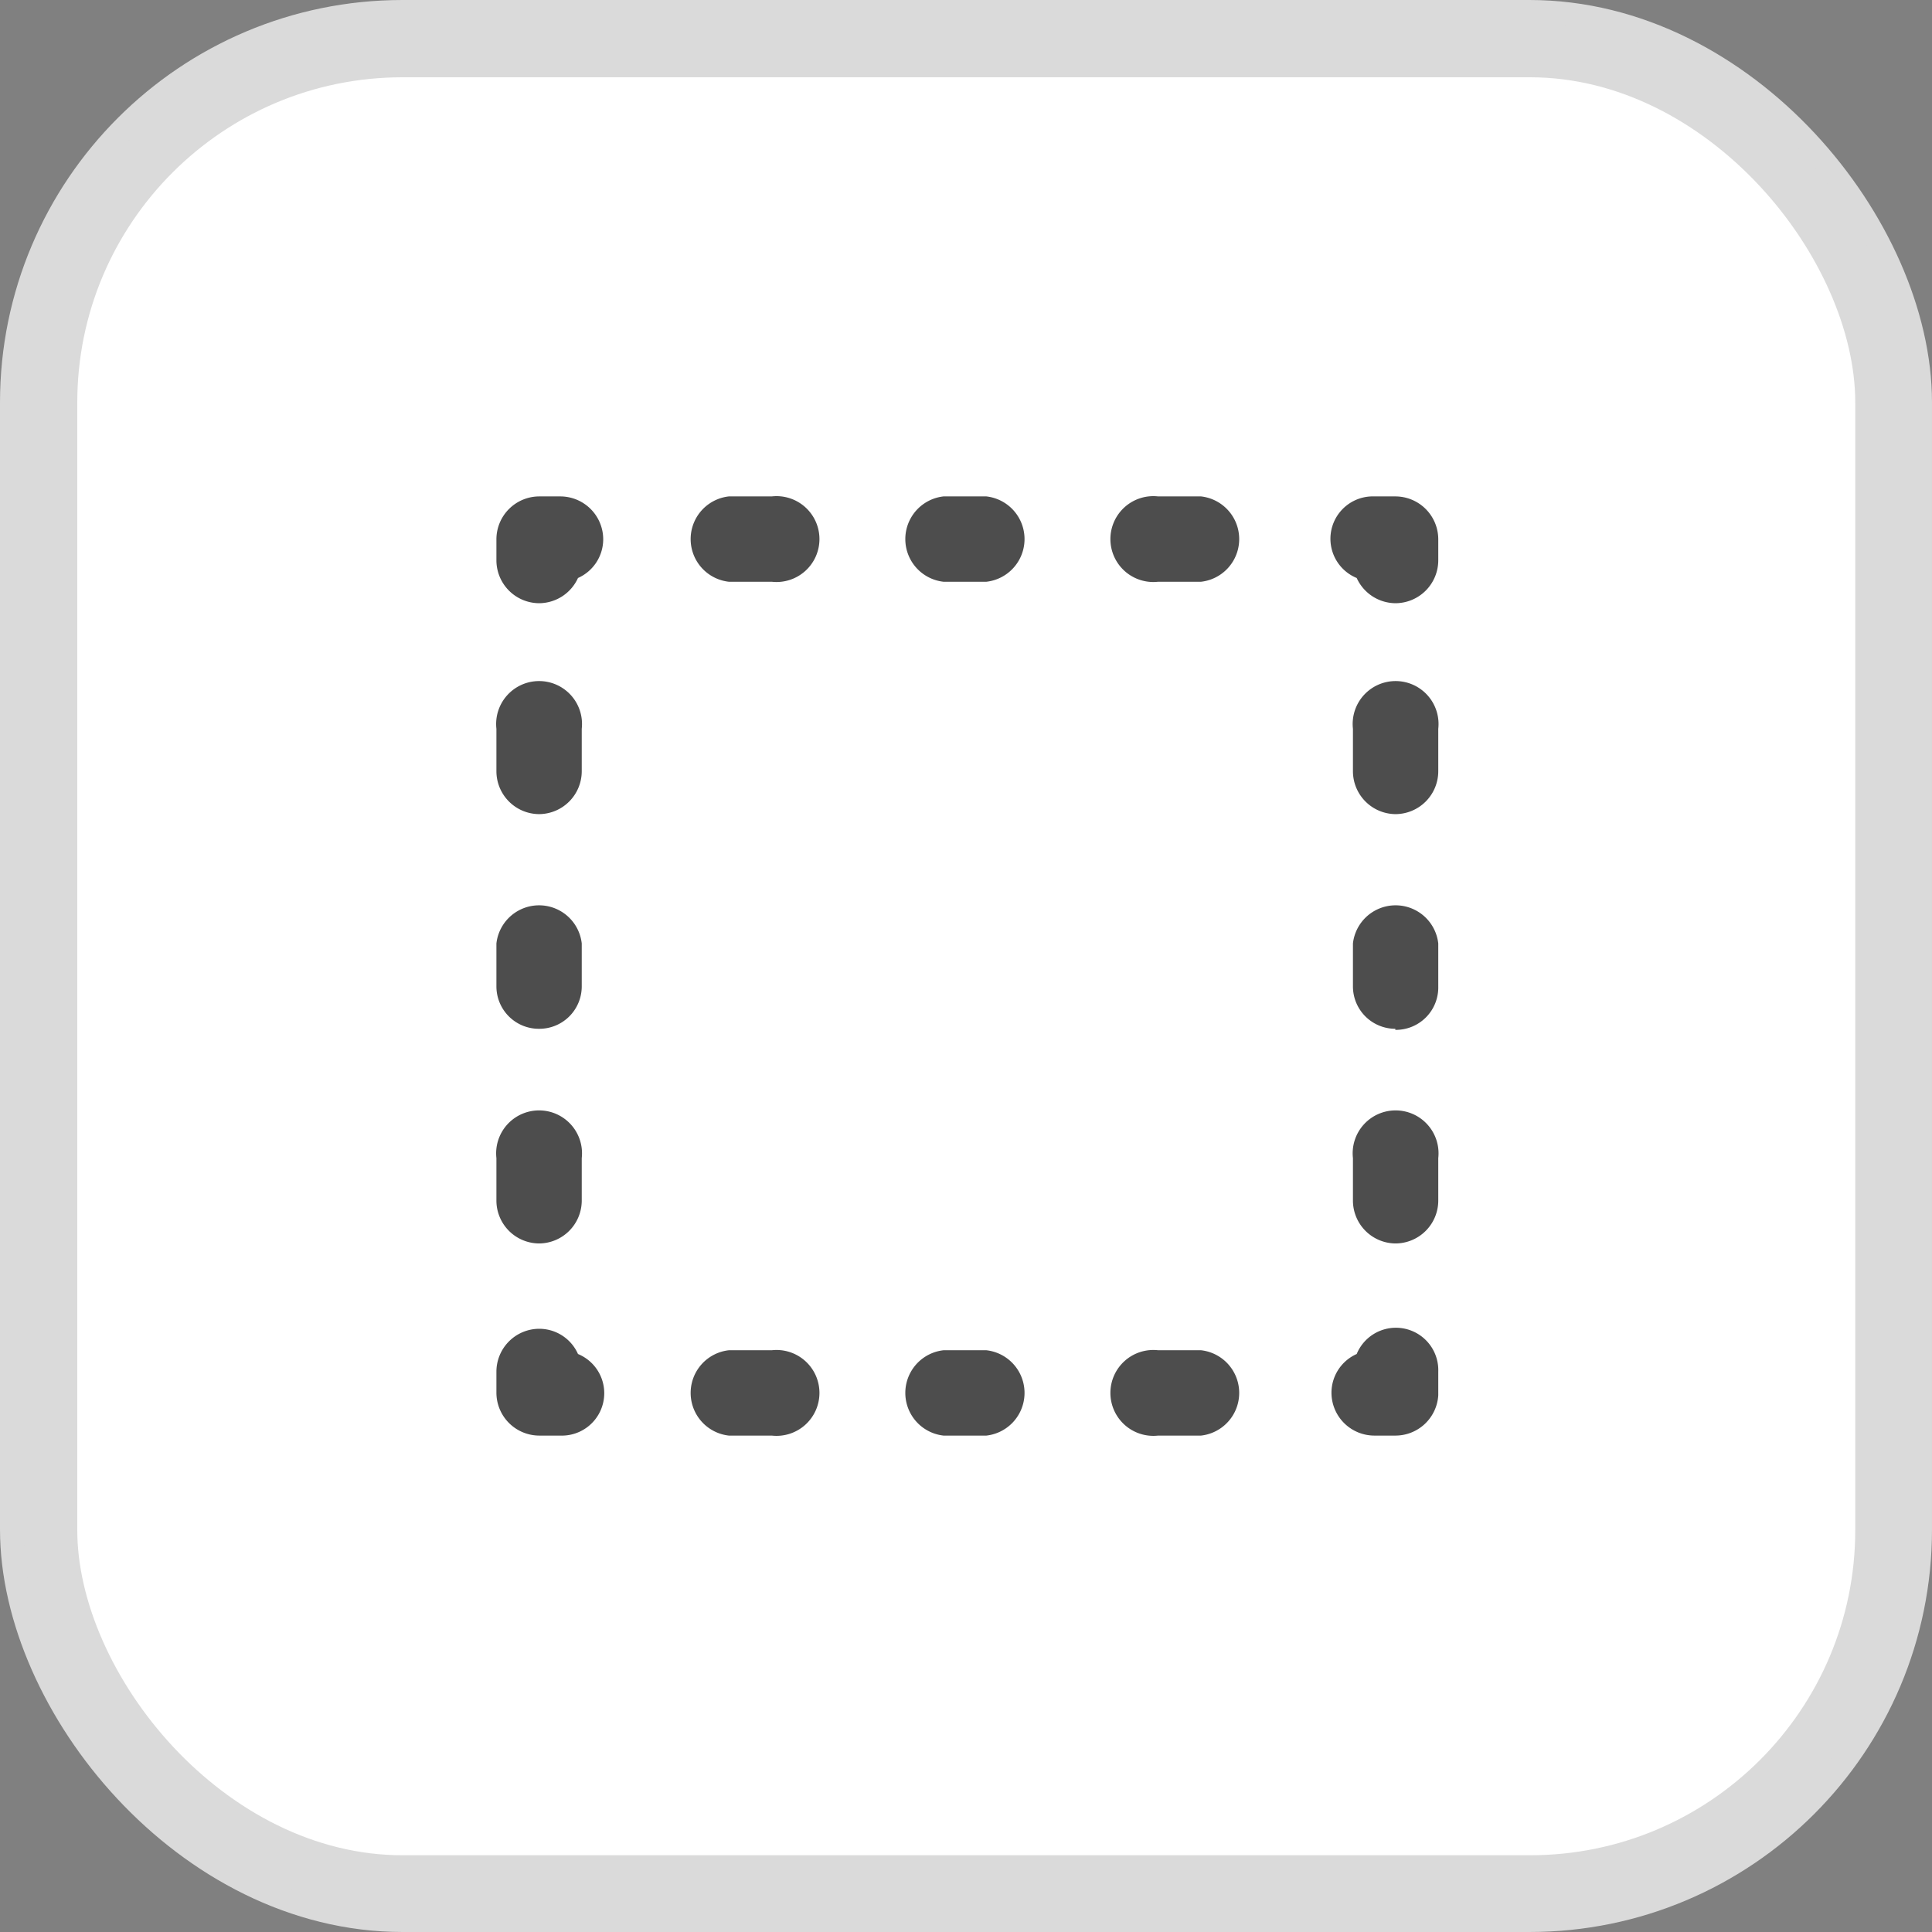
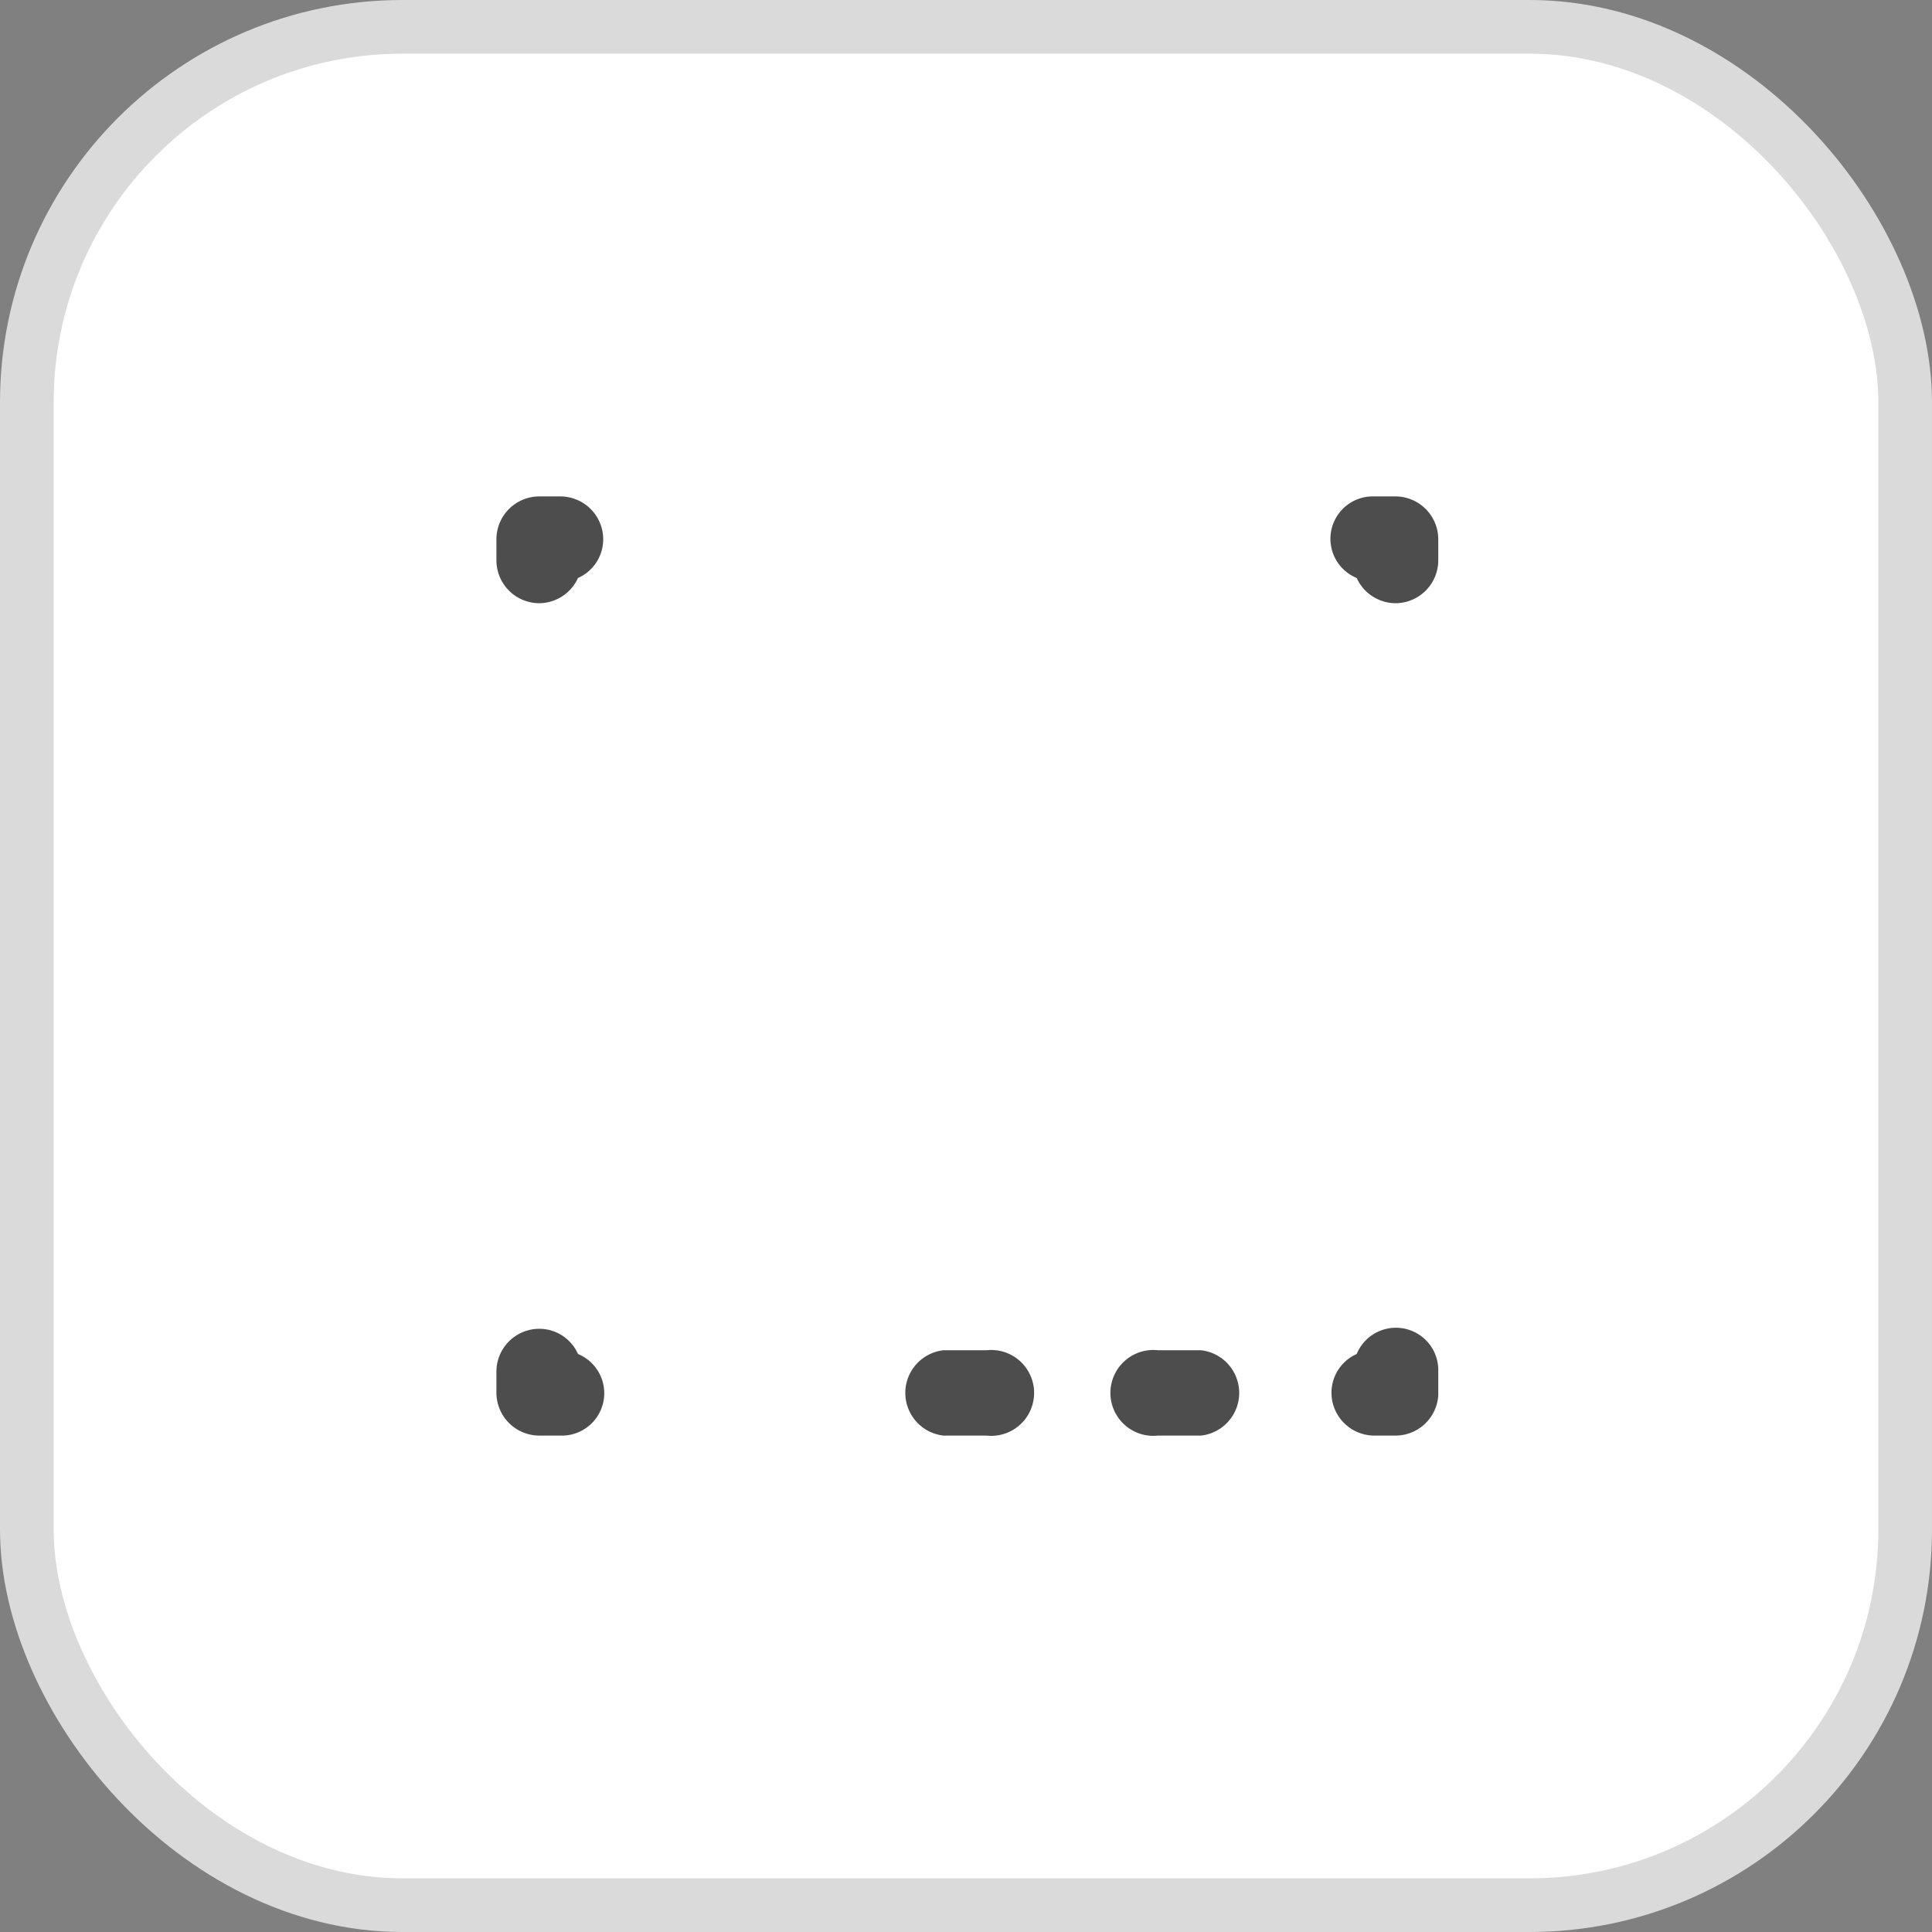
<svg xmlns="http://www.w3.org/2000/svg" width="36" height="36" viewBox="0 0 36 36">
  <rect x="0" y="0" width="36" height="36" fill="#808080" stroke="none" />
  <defs>
    <style>
      .a {
        fill: #fff;
        stroke: #dadada;
        stroke-miterlimit: 10;
      }

      .b {
        fill: #4d4d4d;
      }
    </style>
  </defs>
  <g>
    <g>
      <rect class="a" x="0.5" y="0.5" width="35" height="35" rx="7" />
-       <rect class="a" x="0.94" y="0.94" width="34.13" height="34.13" rx="6.56" />
    </g>
    <g>
      <path class="b" d="M10.05,11.24a.8.8,0,0,1-.8-.8h0v-.39a.8.8,0,0,1,.8-.8h.39a.8.8,0,0,1,.8.79.79.79,0,0,1-.47.73A.8.8,0,0,1,10.05,11.24Z" />
-       <path class="b" d="M22.38,10.84h-.8a.8.8,0,1,1,0-1.59h.8a.8.8,0,0,1,0,1.59Zm-4,0h-.8a.8.8,0,0,1,0-1.59h.8a.8.8,0,0,1,0,1.59Zm-4,0h-.8a.8.8,0,0,1,0-1.59h.8a.8.8,0,1,1,0,1.59Z" />
      <path class="b" d="M26,11.24a.8.8,0,0,1-.72-.47.79.79,0,0,1,.33-1.52H26a.8.8,0,0,1,.8.8h0v.39a.8.8,0,0,1-.8.8Z" />
-       <path class="b" d="M26,23.17a.8.8,0,0,1-.79-.79h0v-.8a.8.8,0,1,1,1.59,0h0v.8a.8.8,0,0,1-.8.79Zm0-4a.79.79,0,0,1-.79-.79h0v-.8a.8.8,0,0,1,1.59,0v.8A.79.79,0,0,1,26,19.19Zm0-4a.8.8,0,0,1-.79-.8h0v-.79a.8.8,0,1,1,1.59,0v.79a.8.8,0,0,1-.8.8Z" />
      <path class="b" d="M26,26.75h-.39a.8.8,0,0,1-.8-.79.79.79,0,0,1,.47-.73.79.79,0,0,1,1.52.33V26A.8.8,0,0,1,26,26.75Z" />
-       <path class="b" d="M22.38,26.75h-.8a.8.8,0,1,1,0-1.59h.8a.8.8,0,0,1,0,1.59Zm-4,0h-.8a.8.8,0,0,1,0-1.59h.8a.8.8,0,0,1,0,1.59Zm-4,0h-.8a.8.8,0,0,1,0-1.59h.8a.8.8,0,1,1,0,1.59Z" />
+       <path class="b" d="M22.38,26.75h-.8a.8.8,0,1,1,0-1.59h.8a.8.8,0,0,1,0,1.59Zh-.8a.8.8,0,0,1,0-1.59h.8a.8.8,0,0,1,0,1.59Zm-4,0h-.8a.8.8,0,0,1,0-1.59h.8a.8.8,0,1,1,0,1.59Z" />
      <path class="b" d="M10.44,26.75h-.39a.8.8,0,0,1-.8-.8h0v-.39a.8.8,0,0,1,.79-.8.79.79,0,0,1,.73.47.79.79,0,0,1-.33,1.52Z" />
-       <path class="b" d="M10.05,23.17a.8.8,0,0,1-.8-.79h0v-.8a.8.8,0,1,1,1.59,0h0v.8a.8.8,0,0,1-.79.79Zm0-4a.79.79,0,0,1-.8-.79h0v-.8a.8.8,0,0,1,1.59,0h0v.8a.79.79,0,0,1-.79.79Zm0-4a.8.8,0,0,1-.8-.8h0v-.79a.8.8,0,1,1,1.59,0h0v.79a.8.8,0,0,1-.79.8Z" />
    </g>
  </g>
</svg>